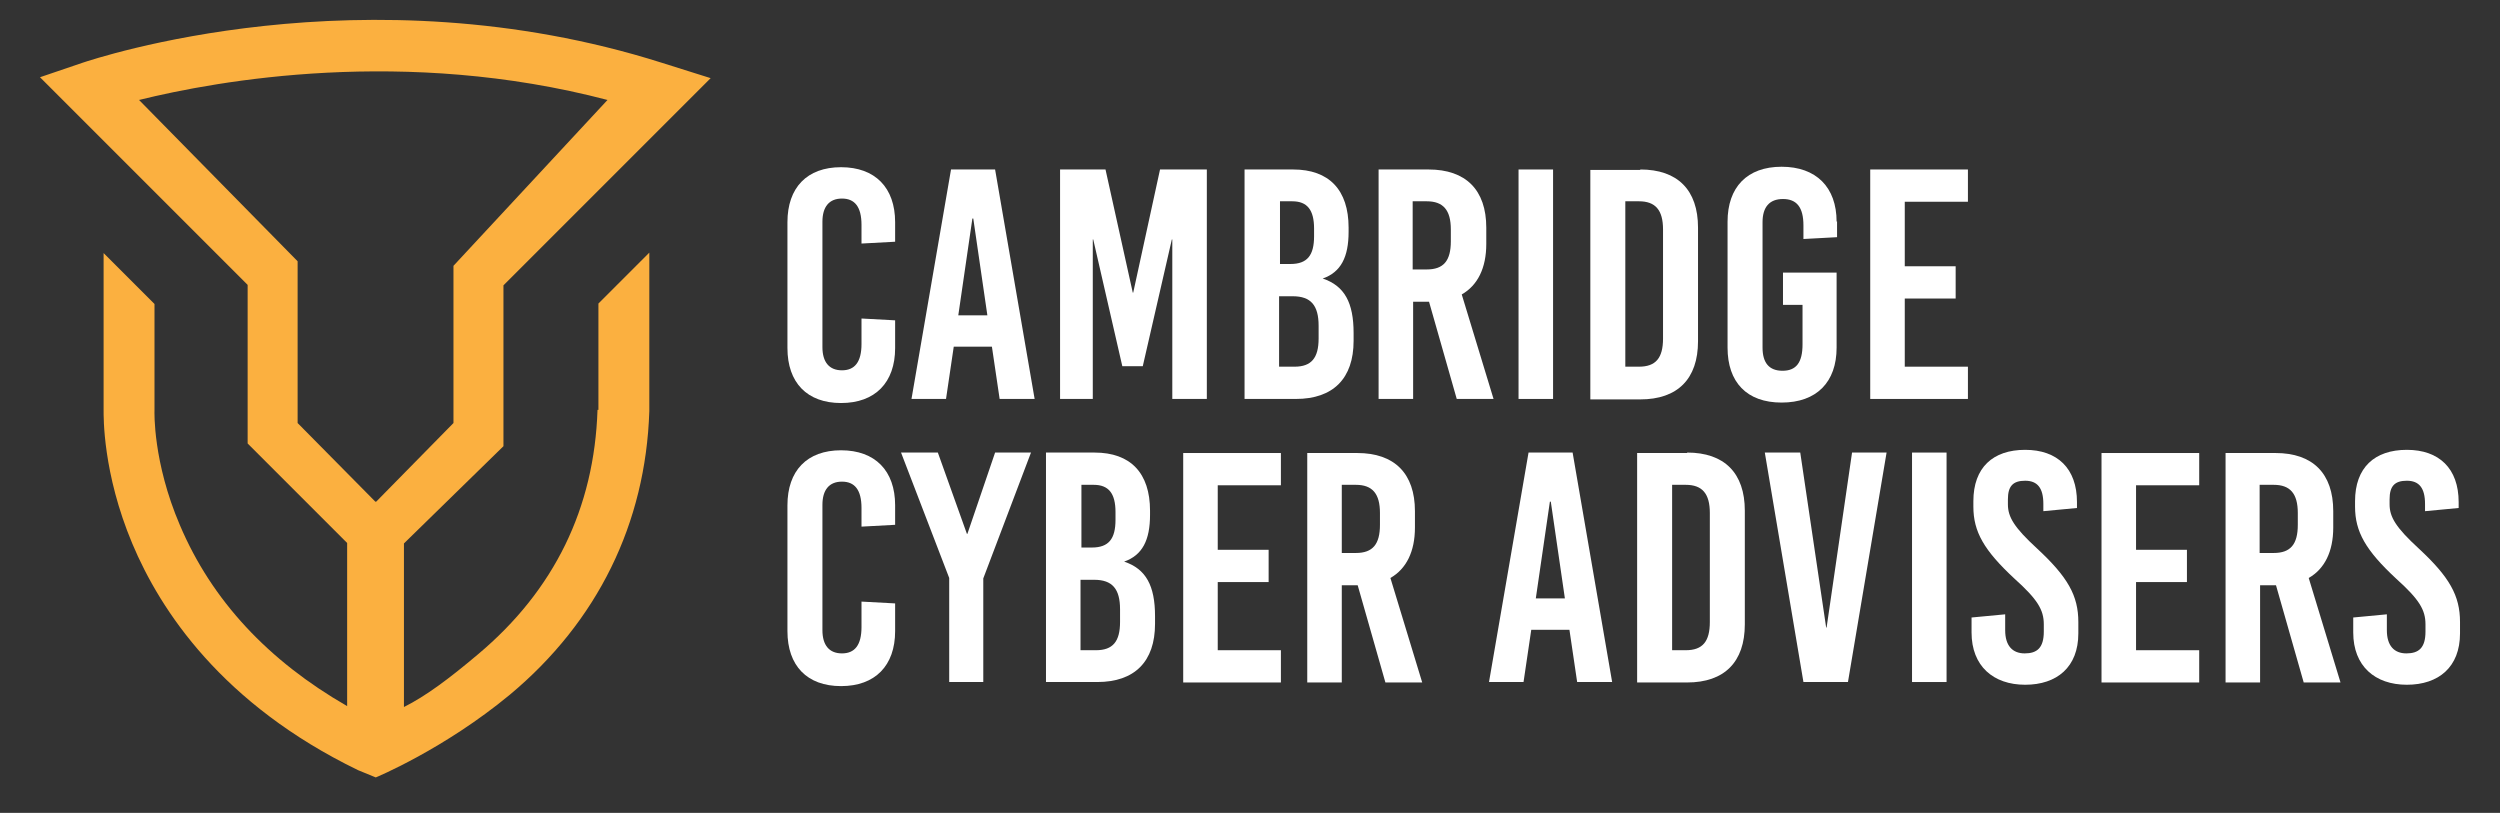
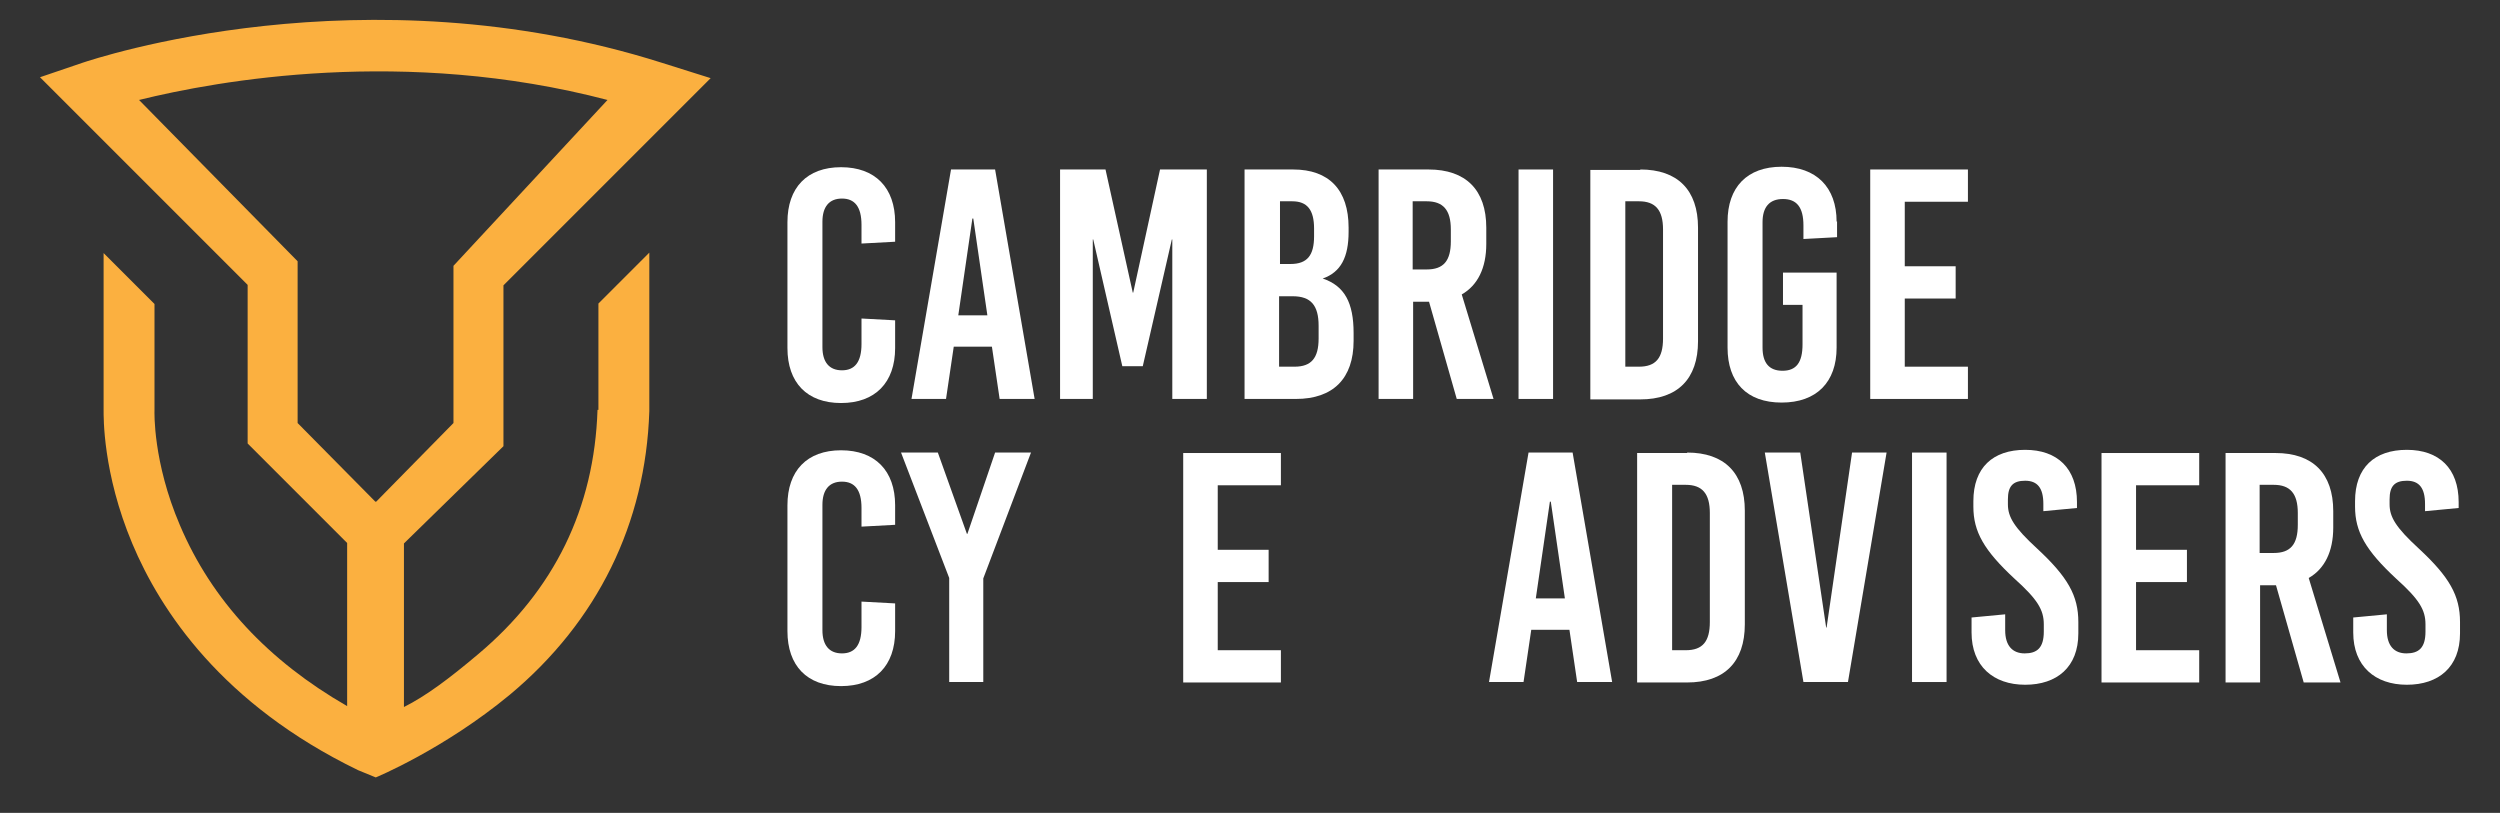
<svg xmlns="http://www.w3.org/2000/svg" version="1.1" viewBox="0 0 550.2 178.9">
  <rect x="0" y="0" width="550.2" height="178.9" fill="#333333" stroke="none" />
  <defs>
    <style>
      .cls-1 {
        fill: #fbb040;
      }

      .cls-2 {
        fill: #fff;
      }
    </style>
  </defs>
  <g>
    <g id="Layer_2">
      <path class="cls-1" d="M131.5,90.2c-.7,21.6-9.5,39.7-26.3,53.8-6.4,5.4-11.5,9.2-16.3,11.6v-36s21.9-21.4,21.9-21.4v-35.4l45.6-45.6-10.8-3.4c-65.7-20.8-124.9-.8-127.4,0l-9.4,3.2,45.7,45.7v34.9s21.9,21.9,21.9,21.9v35.9c-17.4-10-29.8-23.3-36.8-39.8-6-14-5.6-25.1-5.6-25.2v-23.5s-11.2-11.2-11.2-11.2v34.5c0,1.5-.2,13.9,6.3,29.4,6.2,14.8,19.8,35.4,49.7,49.9l3.9,1.6s15-6.2,29.5-18.2c19.3-16.1,29.9-37.7,30.7-62.4v-34.9s-11.2,11.2-11.2,11.2v23.4ZM82.6,110.4l-17.1-17.3v-35.6L30.6,22c17.4-4.3,58.5-11.7,103.1,0l-33.9,36.5v34.6l-17,17.3Z" />
      <g>
        <path class="cls-2" d="M197,48.7v4.5l-7.4.4v-4.1c0-4-1.5-5.8-4.3-5.8s-4.3,1.8-4.3,5.1v27.6c0,3.3,1.5,5.1,4.3,5.1s4.3-1.8,4.3-5.8v-5.6l7.4.4v6.1c0,7.6-4.4,12.1-11.9,12.1s-11.8-4.5-11.8-12.1v-27.7c0-7.6,4.3-12.1,11.8-12.1s11.9,4.5,11.9,12.1Z" />
        <path class="cls-2" d="M220,87.8l-1.7-11.5h-8.4l-1.7,11.5h-7.6l8.7-50.5h9.7l8.7,50.5h-7.8ZM210.9,69.4h6.4l-3.1-21.3h-.2l-3.1,21.3Z" />
        <path class="cls-2" d="M258,87.8v-35.1h-.1l-6.4,27.9h-4.5l-6.4-27.9h-.1v35.1h-7.2v-50.5h10l6,27.1h.1l5.9-27.1h10.3v50.5h-7.6Z" />
        <path class="cls-2" d="M284.6,37.3c7.9,0,12.2,4.5,12.2,12.8v.9c0,5.6-1.7,8.9-5.7,10.3h0c4.8,1.6,6.8,5.3,6.8,12v1.7c0,8.3-4.5,12.8-12.7,12.8h-11.3v-50.5h10.7ZM281.6,58.1h2.4c3.7,0,5.2-1.9,5.2-6.1v-1.7c0-4.1-1.5-6-4.8-6h-2.7v13.8ZM281.6,80.7h3.3c3.7,0,5.3-1.9,5.3-6.2v-2.8c0-4.5-1.7-6.5-5.7-6.5h-3v15.5Z" />
        <path class="cls-2" d="M314.5,66.4h-3.5v21.4h-7.6v-50.5h11c8.2,0,12.7,4.5,12.7,12.8v3.6c0,5.3-1.9,9.1-5.4,11.1l7,23h-8.1l-6.1-21.4ZM310.9,59.3h3.1c3.7,0,5.3-1.9,5.3-6.2v-2.6c0-4.3-1.7-6.2-5.3-6.2h-3.1v15Z" />
        <path class="cls-2" d="M334.2,87.8v-50.5h7.6v50.5h-7.6Z" />
        <path class="cls-2" d="M361,37.3c8.2,0,12.7,4.5,12.7,12.8v25c0,8.3-4.5,12.8-12.7,12.8h-11v-50.5h11ZM357.7,80.7h3c3.7,0,5.3-1.9,5.3-6.2v-24c0-4.3-1.7-6.2-5.3-6.2h-3v36.4Z" />
        <path class="cls-2" d="M404.3,48.7v3.5l-7.4.4v-3c0-4-1.5-5.8-4.5-5.8s-4.5,1.8-4.5,5.1v27.6c0,3.3,1.4,5.1,4.4,5.1s4.4-1.8,4.4-5.8v-8.7h-4.3v-7.1h11.8v16.5c0,7.6-4.4,12.1-12.1,12.1s-11.9-4.5-11.9-12.1v-27.7c0-7.6,4.3-12.1,11.9-12.1s12.1,4.5,12.1,12.1Z" />
        <path class="cls-2" d="M419.2,44.3v14.3h11.2v7.1h-11.2v15h13.9v7.1h-21.5v-50.5h21.5v7.1h-13.9Z" />
      </g>
      <g>
        <path class="cls-2" d="M197,111v4.5l-7.4.4v-4.1c0-4-1.5-5.8-4.3-5.8s-4.3,1.8-4.3,5.1v27.6c0,3.3,1.5,5.1,4.3,5.1s4.3-1.8,4.3-5.8v-5.6l7.4.4v6.1c0,7.6-4.4,12.1-11.9,12.1s-11.8-4.5-11.8-12.1v-27.7c0-7.6,4.3-12.1,11.8-12.1s11.9,4.5,11.9,12.1Z" />
        <path class="cls-2" d="M216.5,150.1h-7.6v-22.9l-10.6-27.6h8.1l6.4,17.9h.1l6.1-17.9h7.9l-10.5,27.7v22.8Z" />
-         <path class="cls-2" d="M240.9,99.6c7.9,0,12.2,4.5,12.2,12.8v.9c0,5.6-1.7,8.9-5.7,10.3h0c4.8,1.6,6.8,5.3,6.8,12v1.7c0,8.3-4.5,12.8-12.7,12.8h-11.3v-50.5h10.7ZM237.9,120.5h2.4c3.7,0,5.2-1.9,5.2-6.1v-1.7c0-4.1-1.5-6-4.8-6h-2.7v13.8ZM237.9,143.1h3.3c3.7,0,5.3-1.9,5.3-6.2v-2.8c0-4.5-1.7-6.5-5.7-6.5h-3v15.5Z" />
        <path class="cls-2" d="M268,106.7v14.3h11.2v7.1h-11.2v15h13.9v7.1h-21.5v-50.5h21.5v7.1h-13.9Z" />
-         <path class="cls-2" d="M298.8,128.8h-3.5v21.4h-7.6v-50.5h11c8.2,0,12.7,4.5,12.7,12.8v3.6c0,5.3-1.9,9.1-5.4,11.1l7,23h-8.1l-6.1-21.4ZM295.3,121.7h3.1c3.7,0,5.3-1.9,5.3-6.2v-2.6c0-4.3-1.7-6.2-5.3-6.2h-3.1v15Z" />
        <path class="cls-2" d="M347.1,150.1l-1.7-11.5h-8.4l-1.7,11.5h-7.6l8.7-50.5h9.7l8.7,50.5h-7.8ZM338,131.7h6.4l-3.1-21.3h-.2l-3.1,21.3Z" />
        <path class="cls-2" d="M371.3,99.6c8.2,0,12.7,4.5,12.7,12.8v25c0,8.3-4.5,12.8-12.7,12.8h-11v-50.5h11ZM368,143.1h3c3.7,0,5.3-1.9,5.3-6.2v-24c0-4.3-1.7-6.2-5.3-6.2h-3v36.4Z" />
        <path class="cls-2" d="M396.9,150.1l-8.5-50.5h7.8l5.7,38.5h.1l5.6-38.5h7.6l-8.5,50.5h-9.9Z" />
        <path class="cls-2" d="M420.8,150.1v-50.5h7.6v50.5h-7.6Z" />
        <path class="cls-2" d="M457.1,110.4v1.4l-7.4.7v-1.6c0-3.5-1.3-5.1-4-5.1s-3.8,1.2-3.8,4.1v1.1c0,2.8,1.4,5.1,6.4,9.7,6.8,6.3,9.1,10.4,9.1,16.2v2.5c0,7.4-4.7,11.3-11.7,11.3s-11.8-4.1-11.8-11.5v-3.3l7.4-.7v3.5c0,3.4,1.6,5.1,4.3,5.1s4.2-1.2,4.2-4.8v-1.6c0-3.2-1.4-5.5-6.4-10-6.8-6.3-9.1-10.4-9.1-15.9v-1.2c0-7.4,4.3-11.3,11.4-11.3s11.4,4.1,11.4,11.5Z" />
        <path class="cls-2" d="M470.1,106.7v14.3h11.2v7.1h-11.2v15h13.9v7.1h-21.5v-50.5h21.5v7.1h-13.9Z" />
        <path class="cls-2" d="M500.9,128.8h-3.5v21.4h-7.6v-50.5h11c8.2,0,12.7,4.5,12.7,12.8v3.6c0,5.3-1.9,9.1-5.4,11.1l7,23h-8.1l-6.1-21.4ZM497.3,121.7h3.1c3.7,0,5.3-1.9,5.3-6.2v-2.6c0-4.3-1.7-6.2-5.3-6.2h-3.1v15Z" />
        <path class="cls-2" d="M541.1,110.4v1.4l-7.4.7v-1.6c0-3.5-1.3-5.1-4-5.1s-3.8,1.2-3.8,4.1v1.1c0,2.8,1.4,5.1,6.4,9.7,6.8,6.3,9.1,10.4,9.1,16.2v2.5c0,7.4-4.7,11.3-11.7,11.3s-11.8-4.1-11.8-11.5v-3.3l7.4-.7v3.5c0,3.4,1.6,5.1,4.3,5.1s4.2-1.2,4.2-4.8v-1.6c0-3.2-1.4-5.5-6.4-10-6.8-6.3-9.1-10.4-9.1-15.9v-1.2c0-7.4,4.3-11.3,11.4-11.3s11.4,4.1,11.4,11.5Z" />
      </g>
    </g>
  </g>
</svg>